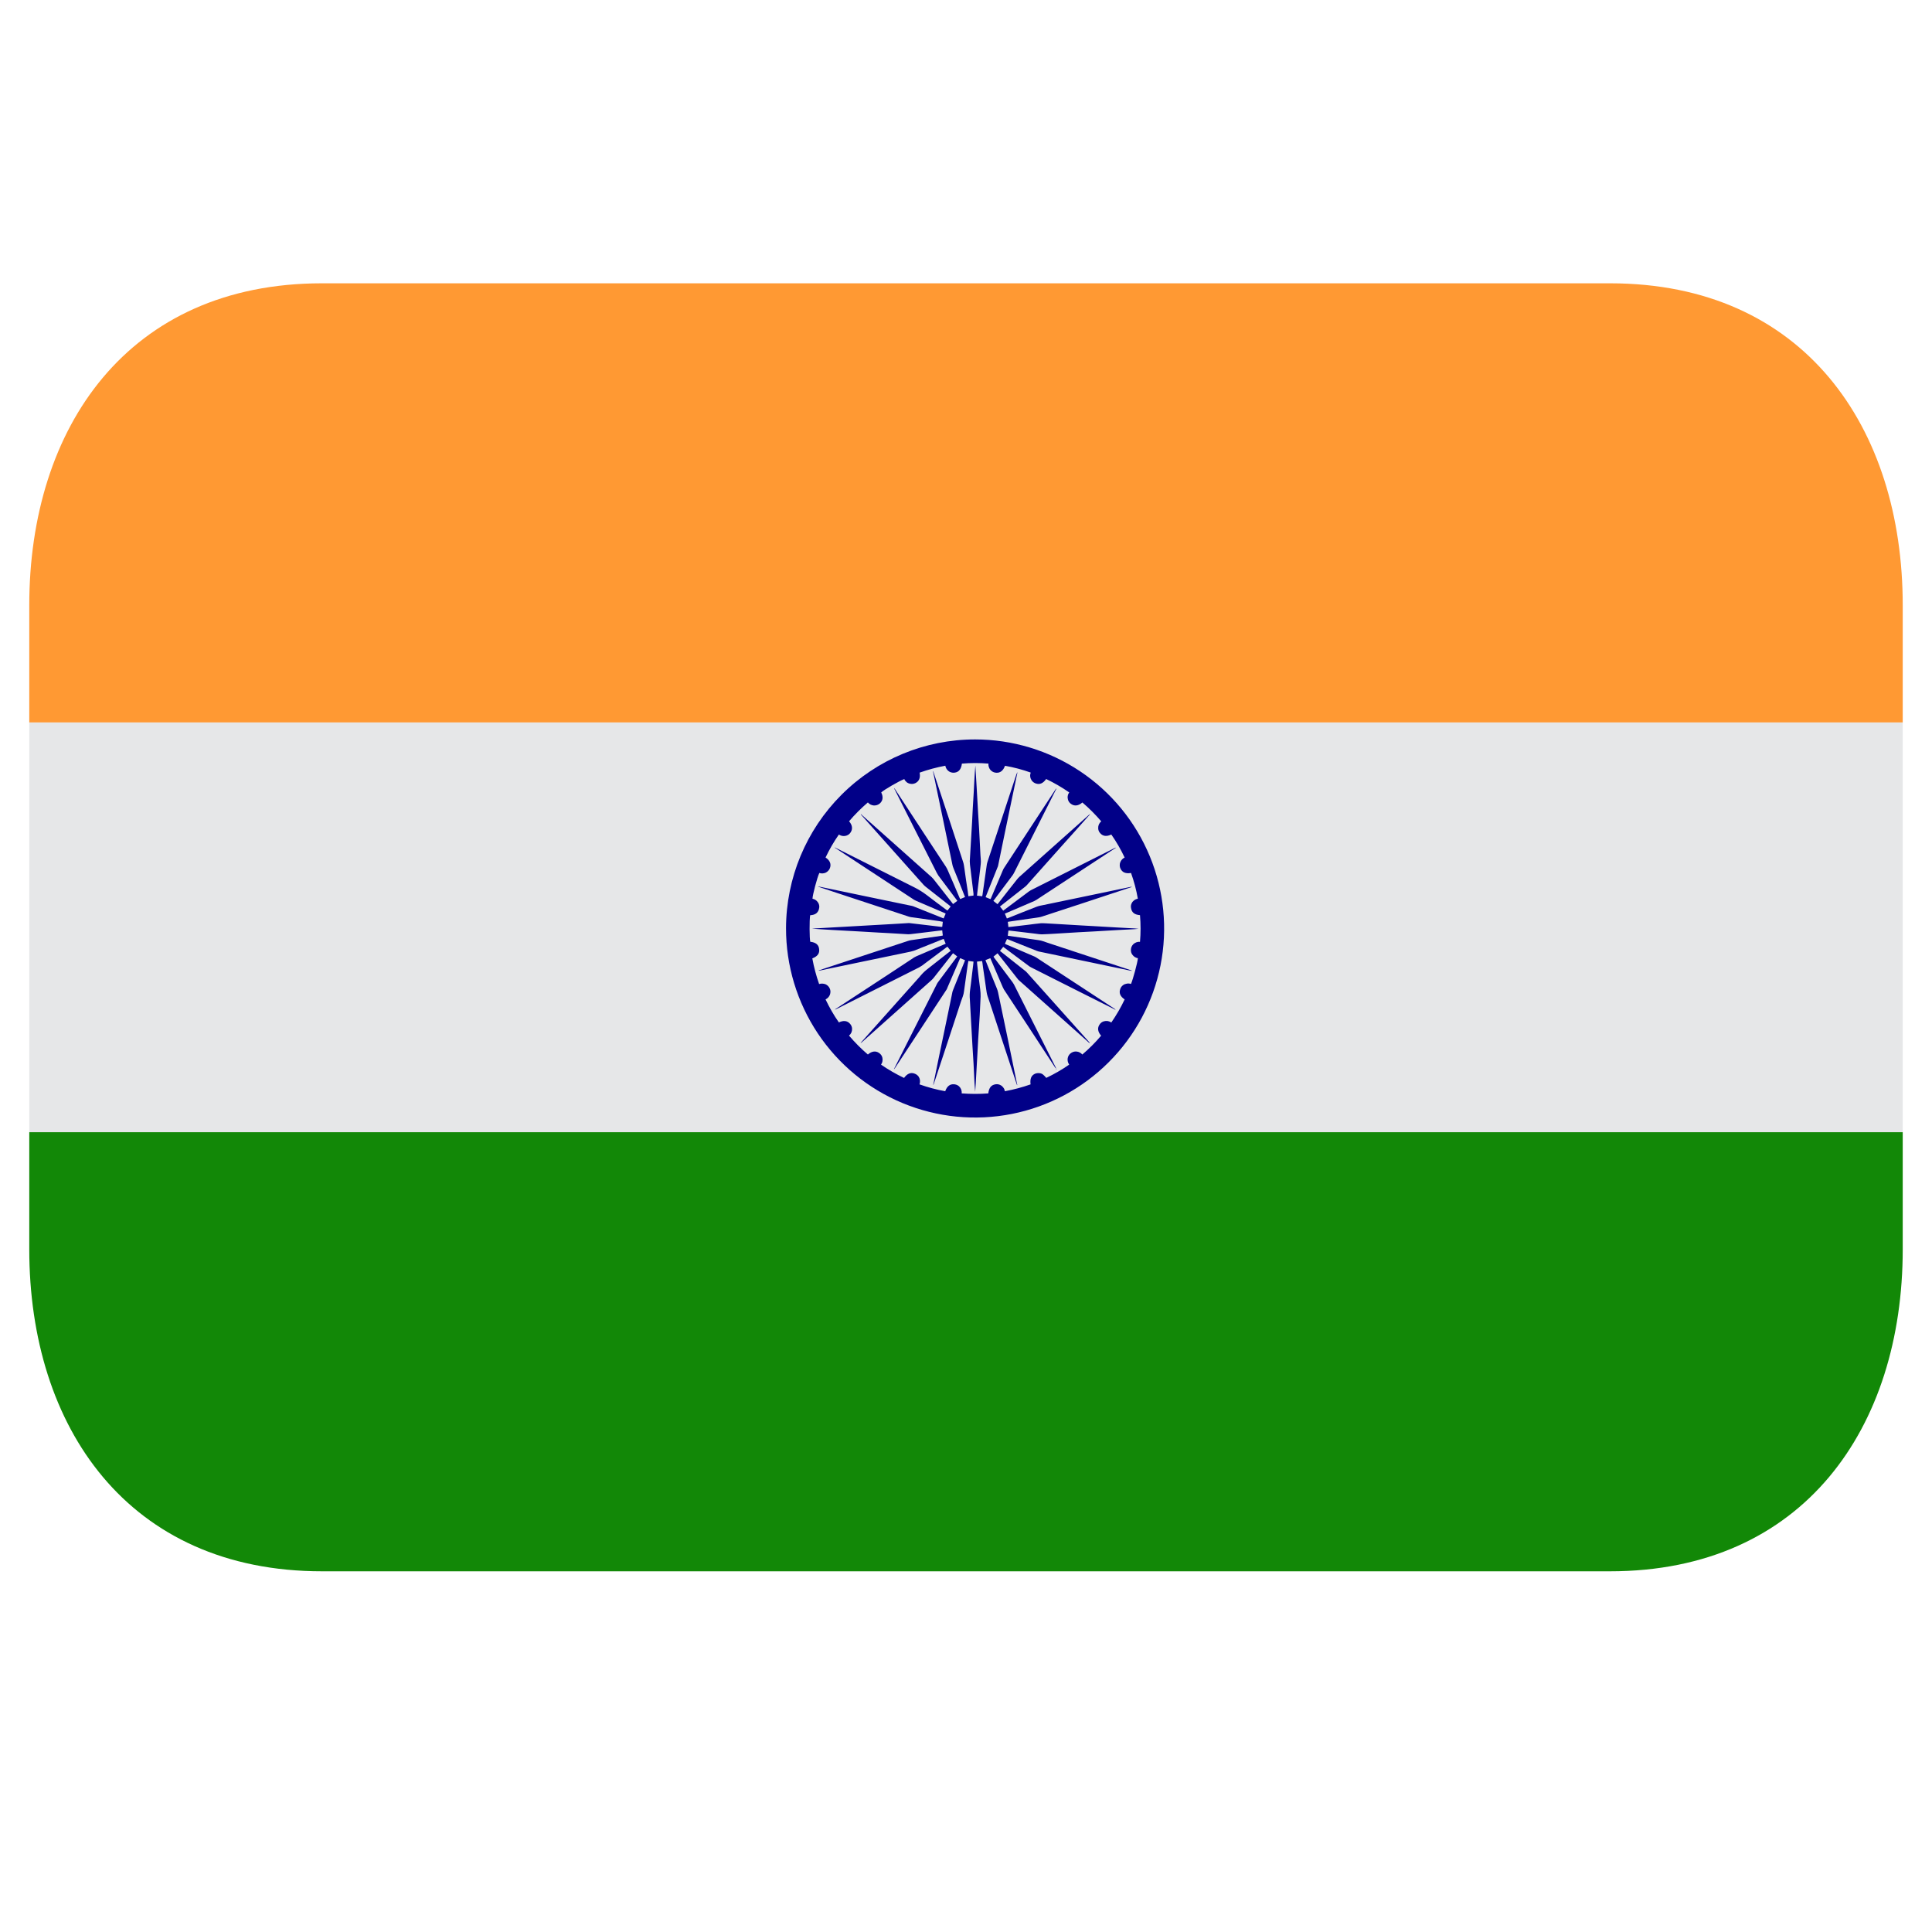
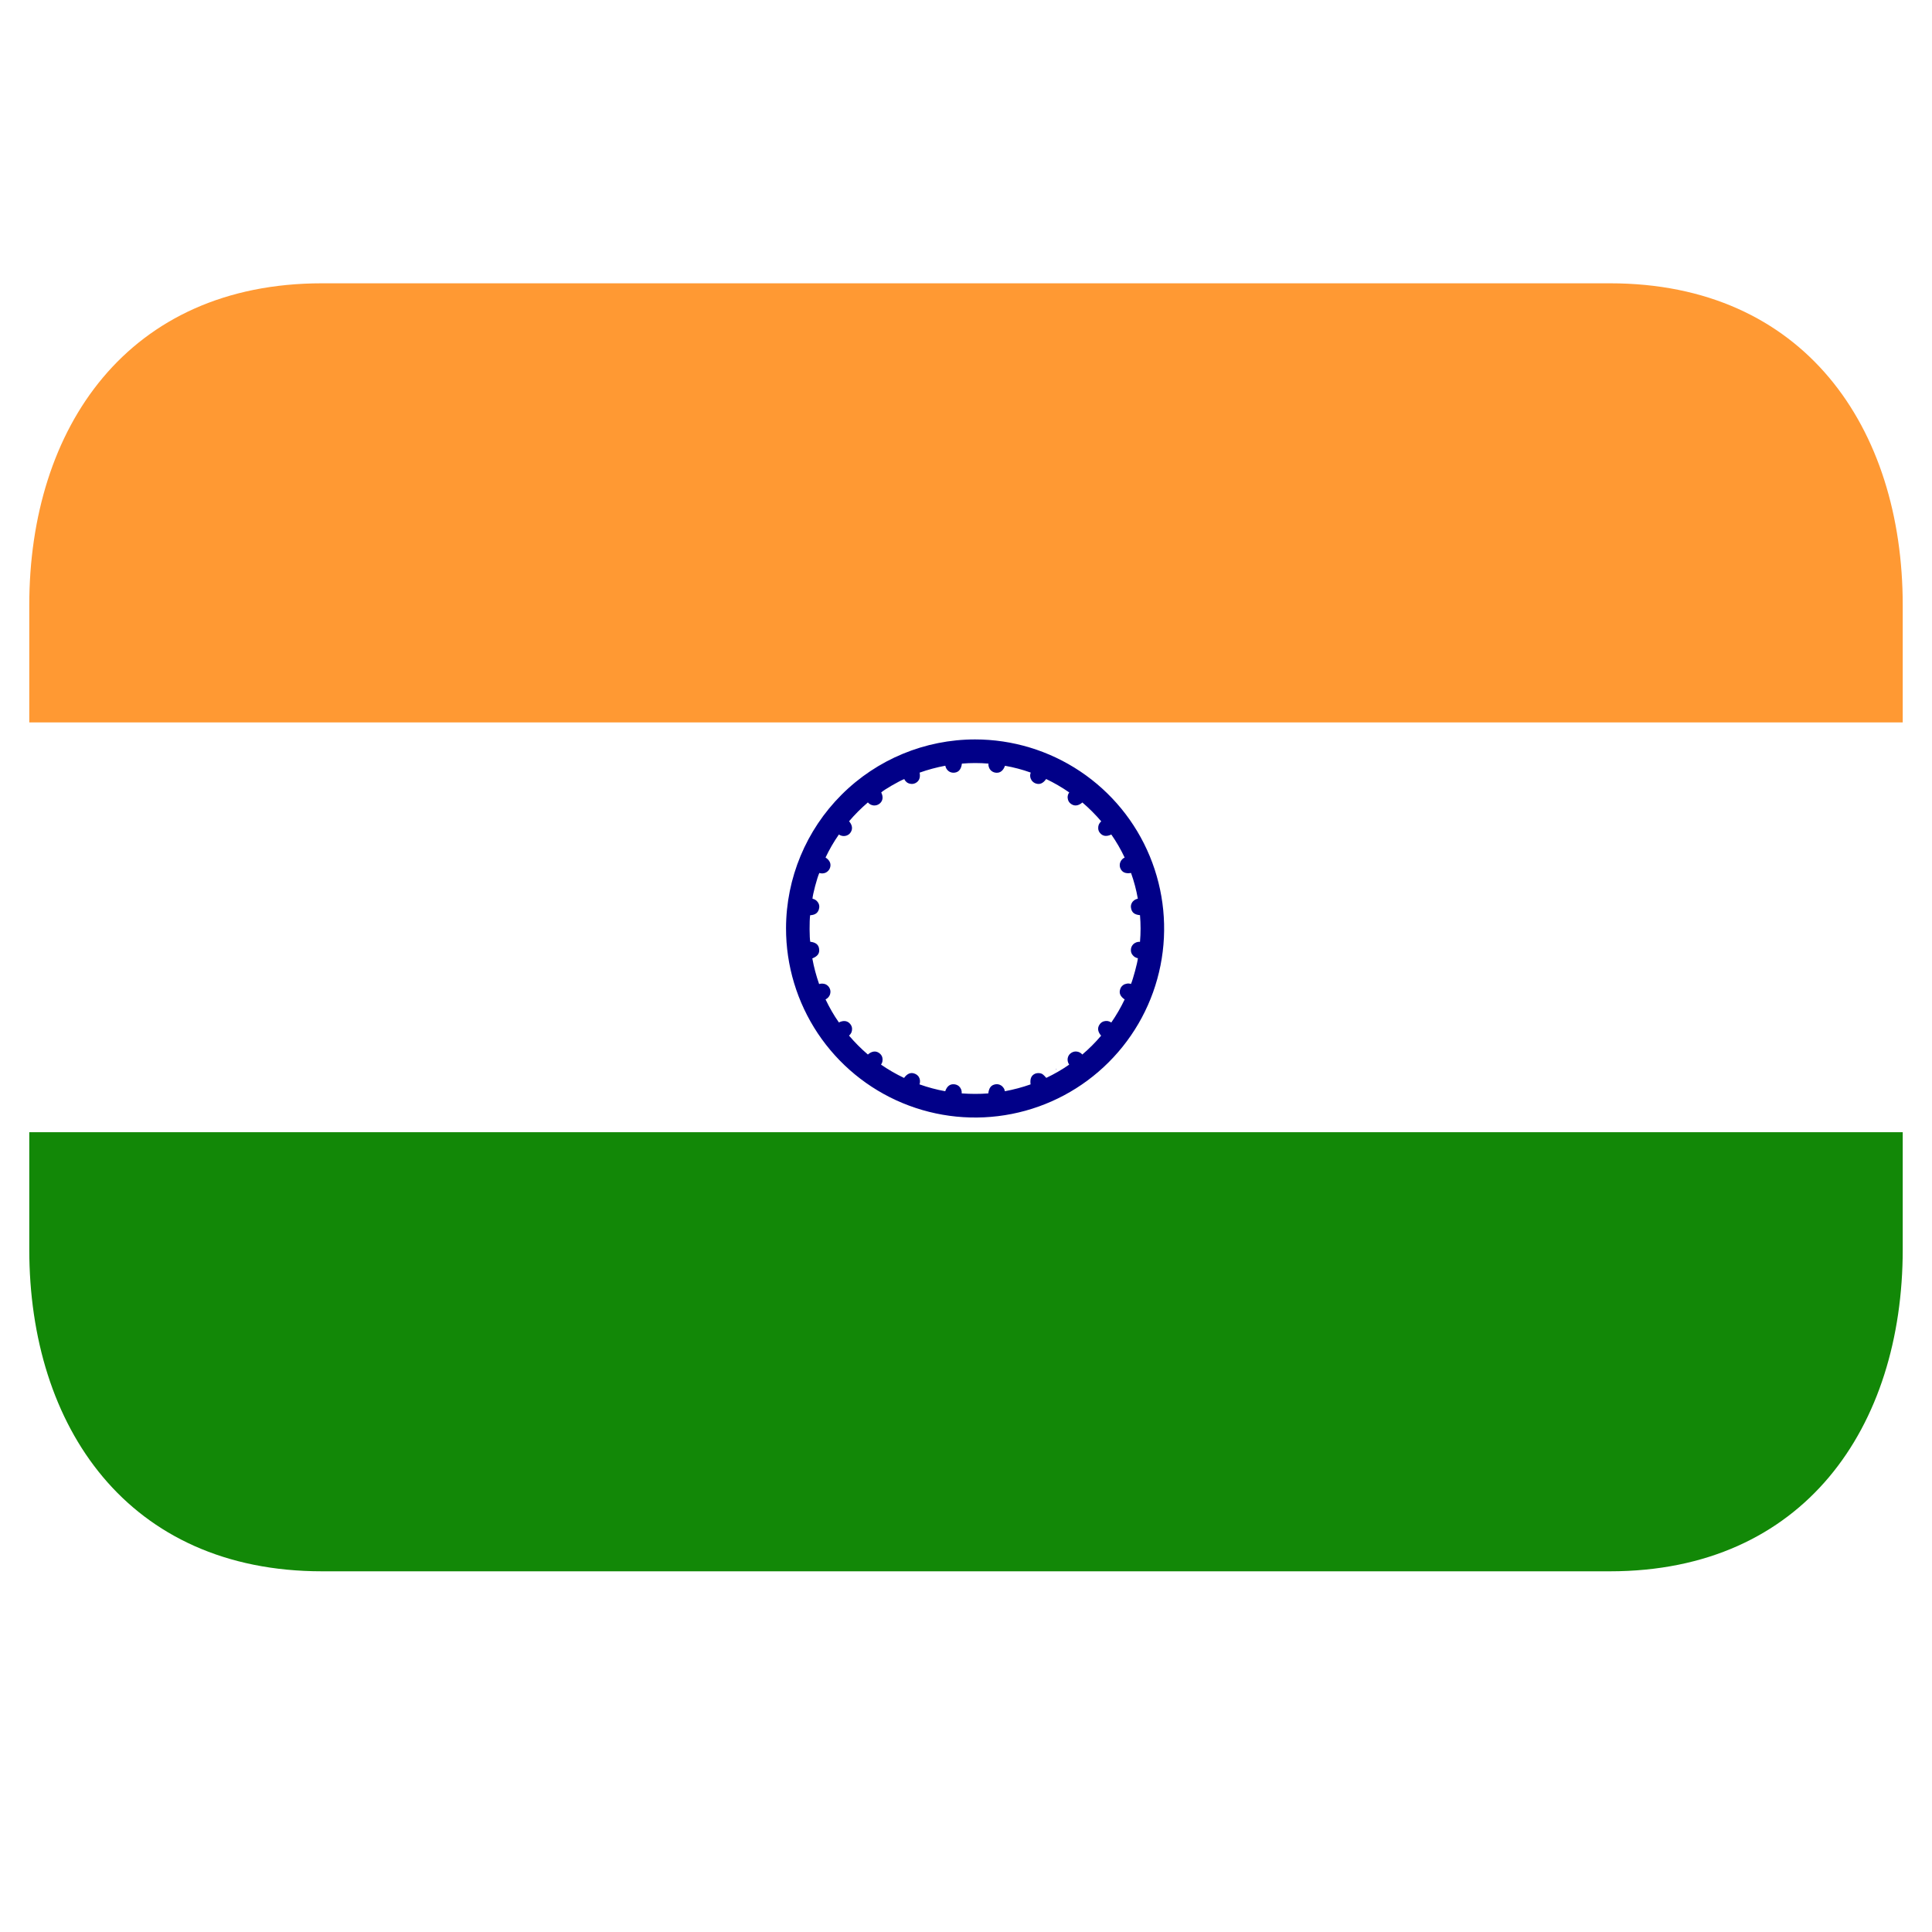
<svg xmlns="http://www.w3.org/2000/svg" width="33" height="33" viewBox="0 0 33 33" fill="none">
  <g clip-path="url(#clip0_444_2320)">
-     <path d="M0.5 12.339H32.5V19.339H0.5V12.339Z" fill="#E6E7E8" />
+     <path d="M0.5 12.339H32.5V19.339V12.339Z" fill="#E6E7E8" />
    <path d="M27.5 4.839H5.5C2.187 4.839 0.5 7.301 0.5 10.339V12.339H32.5V10.339C32.5 7.301 30.814 4.839 27.5 4.839Z" fill="#FF9933" />
    <path d="M0.5 21.339C0.5 24.376 2.187 26.839 5.5 26.839H27.5C30.814 26.839 32.5 24.376 32.5 21.339V19.339H0.5V21.339Z" fill="#128807" />
    <path fill-rule="evenodd" clip-rule="evenodd" d="M16.655 12.63C17.294 12.63 17.919 12.82 18.45 13.175C18.981 13.53 19.395 14.034 19.639 14.625C19.883 15.215 19.947 15.865 19.822 16.491C19.697 17.118 19.389 17.693 18.937 18.144C18.485 18.596 17.909 18.903 17.282 19.027C16.655 19.151 16.006 19.086 15.416 18.841C14.826 18.596 14.322 18.181 13.968 17.65C13.614 17.118 13.425 16.493 13.426 15.854C13.428 14.999 13.769 14.179 14.374 13.575C14.979 12.97 15.8 12.63 16.655 12.63ZM14.503 14.028C14.558 14.091 14.568 14.158 14.531 14.215C14.516 14.241 14.491 14.261 14.463 14.271C14.441 14.279 14.417 14.282 14.394 14.279C14.371 14.276 14.348 14.267 14.329 14.254C14.242 14.378 14.166 14.51 14.101 14.647C14.176 14.696 14.201 14.758 14.176 14.827C14.163 14.862 14.136 14.89 14.103 14.906C14.069 14.921 14.03 14.923 13.995 14.911C13.959 14.983 13.879 15.287 13.878 15.351C13.911 15.357 13.941 15.375 13.962 15.401C13.985 15.428 13.996 15.461 13.994 15.495C13.985 15.589 13.927 15.629 13.838 15.633C13.824 15.723 13.826 16.026 13.84 16.086C13.934 16.096 13.983 16.137 13.991 16.208C14.002 16.285 13.965 16.335 13.875 16.37C13.902 16.519 13.941 16.665 13.991 16.808C14.027 16.797 14.064 16.799 14.099 16.811C14.132 16.826 14.159 16.851 14.173 16.885C14.185 16.912 14.188 16.94 14.181 16.97C14.177 16.992 14.167 17.012 14.153 17.03C14.139 17.047 14.121 17.061 14.101 17.071C14.168 17.21 14.242 17.341 14.329 17.464C14.407 17.425 14.475 17.434 14.521 17.489C14.541 17.512 14.553 17.541 14.554 17.571C14.555 17.594 14.551 17.616 14.542 17.637C14.533 17.657 14.519 17.675 14.502 17.689C14.602 17.806 14.708 17.913 14.824 18.012C14.89 17.954 14.958 17.945 15.016 17.986C15.043 18.005 15.061 18.029 15.07 18.059C15.076 18.081 15.077 18.103 15.073 18.125C15.07 18.146 15.061 18.167 15.049 18.185C15.175 18.272 15.306 18.347 15.442 18.412C15.495 18.338 15.556 18.313 15.621 18.338C15.65 18.348 15.675 18.367 15.692 18.391C15.717 18.431 15.721 18.475 15.706 18.522C15.85 18.573 15.995 18.612 16.145 18.639C16.175 18.554 16.226 18.515 16.294 18.52C16.325 18.522 16.354 18.532 16.379 18.553C16.414 18.585 16.43 18.626 16.427 18.676C16.581 18.687 16.732 18.688 16.881 18.676C16.892 18.579 16.931 18.531 17.008 18.52C17.038 18.516 17.068 18.522 17.093 18.537C17.112 18.547 17.128 18.562 17.14 18.58C17.153 18.597 17.161 18.618 17.164 18.639C17.315 18.611 17.462 18.572 17.603 18.522C17.591 18.427 17.614 18.371 17.677 18.341C17.7 18.331 17.726 18.328 17.751 18.33C17.777 18.332 17.8 18.34 17.819 18.357C17.838 18.372 17.853 18.391 17.871 18.411C18.008 18.346 18.138 18.271 18.262 18.185C18.211 18.105 18.241 18.029 18.283 17.995C18.297 17.983 18.314 17.973 18.332 17.967C18.35 17.961 18.369 17.959 18.388 17.961C18.407 17.962 18.426 17.968 18.443 17.977C18.46 17.986 18.475 17.998 18.487 18.012C18.602 17.913 18.711 17.806 18.808 17.69C18.751 17.626 18.74 17.558 18.782 17.499C18.799 17.473 18.824 17.454 18.854 17.445C18.876 17.439 18.898 17.437 18.92 17.44C18.942 17.444 18.963 17.452 18.982 17.465C19.069 17.339 19.145 17.208 19.21 17.071C19.137 17.022 19.111 16.965 19.133 16.899C19.141 16.87 19.158 16.845 19.183 16.827C19.202 16.813 19.224 16.805 19.248 16.801C19.271 16.797 19.295 16.799 19.318 16.807C19.35 16.736 19.431 16.439 19.436 16.367C19.401 16.361 19.37 16.343 19.348 16.315C19.336 16.302 19.327 16.286 19.322 16.269C19.317 16.252 19.315 16.234 19.317 16.216C19.319 16.185 19.332 16.155 19.354 16.132C19.369 16.116 19.388 16.104 19.408 16.096C19.429 16.088 19.451 16.085 19.472 16.087C19.485 15.936 19.485 15.784 19.472 15.632C19.377 15.623 19.331 15.586 19.319 15.51C19.313 15.482 19.317 15.452 19.331 15.426C19.341 15.406 19.356 15.389 19.374 15.376C19.392 15.363 19.413 15.354 19.435 15.35C19.409 15.2 19.37 15.054 19.319 14.911C19.226 14.926 19.169 14.901 19.139 14.837C19.131 14.82 19.126 14.802 19.126 14.783C19.125 14.764 19.128 14.745 19.135 14.728C19.142 14.71 19.152 14.694 19.165 14.68C19.177 14.666 19.193 14.655 19.21 14.648C19.145 14.51 19.069 14.379 18.982 14.254C18.901 14.293 18.836 14.284 18.79 14.229C18.769 14.206 18.758 14.176 18.758 14.145C18.757 14.123 18.761 14.101 18.77 14.081C18.779 14.061 18.793 14.043 18.81 14.029C18.711 13.914 18.604 13.806 18.488 13.707C18.419 13.766 18.352 13.773 18.295 13.732C18.269 13.715 18.25 13.689 18.242 13.659C18.236 13.638 18.234 13.616 18.238 13.595C18.241 13.573 18.25 13.553 18.263 13.535C18.138 13.448 18.006 13.372 17.869 13.306C17.818 13.38 17.76 13.405 17.694 13.383C17.665 13.374 17.64 13.355 17.622 13.331C17.609 13.311 17.6 13.289 17.597 13.266C17.594 13.242 17.597 13.219 17.605 13.196C17.462 13.145 17.315 13.106 17.166 13.08C17.137 13.161 17.086 13.203 17.019 13.199C16.988 13.198 16.958 13.187 16.934 13.167C16.916 13.152 16.902 13.133 16.894 13.111C16.885 13.089 16.881 13.066 16.884 13.043C16.733 13.03 16.581 13.03 16.43 13.043C16.419 13.133 16.38 13.185 16.314 13.196C16.284 13.202 16.253 13.198 16.225 13.185C16.205 13.175 16.187 13.16 16.174 13.142C16.16 13.123 16.151 13.102 16.147 13.079C15.998 13.107 15.851 13.146 15.708 13.197C15.724 13.285 15.699 13.343 15.638 13.375C15.611 13.388 15.583 13.394 15.552 13.388C15.529 13.385 15.507 13.376 15.488 13.362C15.47 13.347 15.455 13.329 15.446 13.307C15.36 13.339 15.088 13.496 15.052 13.536C15.089 13.61 15.081 13.675 15.03 13.722C15.015 13.735 14.998 13.745 14.98 13.751C14.962 13.757 14.943 13.759 14.924 13.758C14.905 13.756 14.886 13.751 14.869 13.742C14.852 13.733 14.836 13.721 14.824 13.706C14.709 13.805 14.601 13.912 14.503 14.028Z" fill="#010088" />
-     <path fill-rule="evenodd" clip-rule="evenodd" d="M18.04 18.253C18.034 18.246 18.028 18.242 18.023 18.235C17.733 17.79 17.441 17.346 17.149 16.903C17.142 16.891 17.135 16.878 17.129 16.864C17.061 16.706 16.994 16.547 16.925 16.389C16.922 16.381 16.919 16.373 16.915 16.366C16.887 16.376 16.862 16.388 16.832 16.4L16.842 16.425C16.904 16.579 16.964 16.733 17.028 16.886C17.045 16.927 17.052 16.97 17.061 17.013C17.11 17.243 17.156 17.473 17.205 17.703L17.374 18.525C17.375 18.527 17.375 18.529 17.375 18.531C17.375 18.533 17.374 18.535 17.373 18.537L17.366 18.519C17.229 18.1 17.088 17.681 16.951 17.261C16.923 17.179 16.899 17.098 16.869 17.016C16.855 16.975 16.85 16.933 16.844 16.891C16.826 16.772 16.811 16.652 16.792 16.533C16.789 16.504 16.785 16.476 16.781 16.449C16.78 16.437 16.778 16.426 16.775 16.415C16.745 16.418 16.718 16.422 16.688 16.425C16.688 16.437 16.689 16.45 16.69 16.462C16.707 16.609 16.722 16.756 16.743 16.902C16.754 16.982 16.749 17.06 16.744 17.14C16.741 17.208 16.737 17.275 16.734 17.343C16.725 17.48 16.718 17.617 16.708 17.753L16.693 18.035C16.685 18.195 16.675 18.355 16.666 18.514C16.662 18.559 16.661 18.605 16.657 18.649L16.645 18.497L16.629 18.169L16.611 17.877C16.606 17.777 16.6 17.677 16.594 17.577C16.59 17.512 16.587 17.446 16.583 17.382C16.578 17.278 16.571 17.175 16.566 17.072C16.561 17.017 16.563 16.962 16.57 16.908C16.581 16.834 16.589 16.759 16.598 16.684C16.608 16.61 16.616 16.535 16.625 16.462C16.626 16.451 16.626 16.439 16.628 16.425L16.54 16.414C16.538 16.434 16.533 16.453 16.53 16.473C16.509 16.626 16.488 16.779 16.466 16.931C16.46 16.991 16.436 17.046 16.416 17.101C16.262 17.57 16.108 18.04 15.952 18.508C15.948 18.517 15.947 18.525 15.94 18.533C15.94 18.527 15.94 18.522 15.943 18.517C16.007 18.201 16.072 17.884 16.139 17.568C16.182 17.358 16.227 17.149 16.269 16.939L16.281 16.905C16.346 16.746 16.408 16.586 16.474 16.428C16.476 16.418 16.48 16.409 16.484 16.401C16.456 16.389 16.429 16.377 16.401 16.366C16.397 16.375 16.392 16.383 16.389 16.392C16.32 16.551 16.252 16.71 16.183 16.869C16.179 16.881 16.174 16.893 16.167 16.904C15.872 17.351 15.578 17.798 15.285 18.246C15.281 18.253 15.276 18.259 15.269 18.264C15.272 18.256 15.276 18.249 15.279 18.242L16.002 16.809C16.009 16.796 16.016 16.783 16.025 16.772L16.334 16.358C16.341 16.351 16.345 16.344 16.351 16.337C16.325 16.318 16.305 16.301 16.279 16.282C16.274 16.288 16.269 16.294 16.264 16.3C16.156 16.436 16.05 16.572 15.944 16.707C15.932 16.72 15.921 16.733 15.908 16.744C15.514 17.097 15.12 17.447 14.724 17.8C14.716 17.807 14.708 17.814 14.698 17.818C14.703 17.814 14.705 17.808 14.708 17.805C15.033 17.442 15.355 17.08 15.678 16.718C15.696 16.698 15.715 16.678 15.732 16.656C15.769 16.613 15.811 16.575 15.856 16.541L16.215 16.259C16.223 16.253 16.229 16.246 16.238 16.24C16.22 16.216 16.202 16.193 16.183 16.17C16.175 16.175 16.168 16.18 16.161 16.185C16.023 16.288 15.885 16.39 15.748 16.494C15.732 16.505 15.716 16.515 15.699 16.524C15.229 16.761 14.757 16.998 14.287 17.235C14.278 17.239 14.269 17.244 14.259 17.244L14.278 17.231L15.156 16.656C15.309 16.555 15.462 16.455 15.614 16.354C15.627 16.346 15.641 16.34 15.652 16.334C15.812 16.266 15.971 16.198 16.129 16.13C16.136 16.127 16.144 16.124 16.153 16.12L16.119 16.037C16.11 16.04 16.104 16.042 16.096 16.045C15.934 16.109 15.774 16.175 15.611 16.239C15.577 16.251 15.541 16.257 15.505 16.265L14.413 16.492C14.275 16.521 14.135 16.55 13.997 16.579C13.992 16.58 13.986 16.579 13.981 16.577C14.019 16.565 14.057 16.551 14.094 16.539C14.566 16.383 15.038 16.228 15.508 16.072C15.545 16.059 15.585 16.056 15.622 16.05C15.774 16.029 15.926 16.007 16.076 15.985C16.086 15.983 16.095 15.982 16.104 15.979C16.101 15.95 16.096 15.921 16.094 15.891L16.021 15.899L15.719 15.936C15.662 15.943 15.606 15.949 15.551 15.956C15.537 15.958 15.524 15.958 15.511 15.958L15.193 15.939L15.005 15.929L14.681 15.91L14.209 15.884C14.095 15.878 13.984 15.87 13.87 15.862C13.888 15.861 13.908 15.858 13.928 15.858L14.315 15.836L14.827 15.807L15.251 15.783L15.517 15.767C15.528 15.766 15.54 15.768 15.551 15.769L15.856 15.805L16.072 15.831H16.094C16.096 15.803 16.101 15.776 16.104 15.745C16.085 15.741 16.064 15.738 16.046 15.734C15.912 15.716 15.78 15.696 15.646 15.677C15.619 15.674 15.591 15.67 15.563 15.666C15.548 15.664 15.533 15.66 15.518 15.655C15.121 15.525 14.726 15.393 14.329 15.263C14.218 15.226 14.108 15.19 13.998 15.153C13.988 15.15 13.979 15.146 13.971 15.14L14.041 15.154L14.889 15.331C15.116 15.378 15.347 15.425 15.574 15.473C15.588 15.476 15.601 15.48 15.614 15.486C15.774 15.549 15.932 15.614 16.094 15.678L16.118 15.687C16.129 15.66 16.141 15.633 16.153 15.605C16.145 15.6 16.136 15.596 16.127 15.592C15.968 15.525 15.81 15.457 15.651 15.388C15.639 15.383 15.627 15.377 15.615 15.37C15.167 15.076 14.72 14.781 14.271 14.487C14.265 14.484 14.261 14.479 14.258 14.473L14.276 14.483C14.723 14.708 15.17 14.933 15.618 15.157C15.692 15.194 15.764 15.239 15.83 15.289C15.939 15.374 16.05 15.455 16.161 15.538C16.169 15.543 16.175 15.548 16.183 15.553L16.238 15.484L16.219 15.467L15.812 15.147C15.798 15.136 15.787 15.125 15.775 15.113C15.421 14.716 15.067 14.319 14.714 13.923C14.709 13.919 14.705 13.913 14.702 13.907C14.713 13.908 14.717 13.915 14.721 13.92C14.936 14.11 15.148 14.3 15.361 14.49L15.912 14.981C15.922 14.99 15.932 15.001 15.941 15.011L16.256 15.412C16.264 15.421 16.27 15.43 16.279 15.442L16.352 15.387C16.347 15.38 16.341 15.374 16.338 15.368C16.235 15.23 16.132 15.092 16.028 14.955C16.018 14.939 16.008 14.922 15.999 14.905C15.759 14.433 15.521 13.958 15.282 13.485C15.278 13.476 15.273 13.469 15.272 13.46C15.277 13.465 15.281 13.469 15.284 13.474L15.795 14.255L16.157 14.805C16.169 14.826 16.183 14.848 16.191 14.871C16.259 15.025 16.324 15.179 16.389 15.333C16.394 15.34 16.397 15.348 16.401 15.357L16.484 15.322L16.475 15.301C16.413 15.145 16.352 14.989 16.288 14.834C16.271 14.795 16.264 14.754 16.256 14.713C16.201 14.452 16.149 14.191 16.094 13.93C16.041 13.679 15.99 13.43 15.937 13.178C15.936 13.177 15.937 13.175 15.939 13.17L15.983 13.303C16.14 13.775 16.296 14.247 16.45 14.72C16.463 14.757 16.467 14.797 16.473 14.836C16.491 14.967 16.51 15.099 16.531 15.231C16.534 15.256 16.536 15.281 16.541 15.308L16.628 15.297V15.264C16.615 15.16 16.602 15.055 16.59 14.951C16.582 14.89 16.577 14.83 16.568 14.771C16.563 14.731 16.563 14.69 16.568 14.65C16.572 14.582 16.577 14.515 16.58 14.447L16.604 14.04C16.609 13.967 16.61 13.893 16.615 13.82C16.621 13.725 16.626 13.628 16.632 13.533C16.636 13.463 16.64 13.392 16.643 13.323C16.647 13.24 16.653 13.158 16.66 13.076C16.662 13.099 16.663 13.122 16.664 13.146C16.671 13.246 16.676 13.347 16.682 13.448L16.708 13.906L16.724 14.163C16.732 14.311 16.739 14.46 16.747 14.609C16.75 14.631 16.751 14.652 16.752 14.674C16.759 14.732 16.747 14.79 16.742 14.847L16.71 15.109C16.705 15.159 16.698 15.208 16.692 15.258C16.691 15.27 16.691 15.283 16.687 15.298C16.718 15.302 16.746 15.305 16.777 15.309C16.782 15.288 16.784 15.268 16.787 15.247C16.811 15.084 16.834 14.922 16.857 14.758C16.859 14.746 16.864 14.734 16.867 14.721C17.03 14.232 17.19 13.743 17.352 13.253C17.36 13.23 17.366 13.209 17.379 13.187C17.378 13.199 17.376 13.21 17.373 13.221C17.3 13.575 17.224 13.928 17.152 14.281C17.119 14.447 17.085 14.613 17.05 14.778C17.048 14.792 17.044 14.805 17.037 14.818L16.844 15.3C16.841 15.307 16.838 15.315 16.835 15.324C16.865 15.335 16.889 15.347 16.918 15.358L16.93 15.334L17.131 14.861C17.139 14.845 17.145 14.829 17.156 14.816L18.028 13.485C18.034 13.478 18.038 13.471 18.047 13.466C18.043 13.473 18.041 13.48 18.036 13.487L17.319 14.912C17.311 14.926 17.304 14.939 17.295 14.951C17.191 15.09 17.086 15.228 16.984 15.366C16.979 15.374 16.973 15.381 16.967 15.388L17.038 15.444C17.044 15.438 17.049 15.431 17.054 15.425C17.16 15.29 17.265 15.154 17.373 15.019C17.385 15.004 17.398 14.99 17.412 14.977C17.807 14.624 18.203 14.272 18.598 13.92C18.605 13.914 18.609 13.909 18.62 13.906L18.607 13.922C18.445 14.104 18.284 14.286 18.12 14.467C17.925 14.685 17.732 14.902 17.539 15.119C17.529 15.13 17.517 15.14 17.506 15.149L17.1 15.468L17.08 15.484C17.099 15.508 17.116 15.531 17.136 15.555L17.157 15.539L17.574 15.227C17.584 15.22 17.596 15.213 17.607 15.206C18.087 14.965 18.564 14.725 19.041 14.484C19.049 14.481 19.055 14.478 19.064 14.478C19.042 14.492 19.021 14.506 18.999 14.52C18.568 14.803 18.136 15.087 17.703 15.37C17.691 15.377 17.68 15.384 17.667 15.39C17.508 15.459 17.347 15.527 17.189 15.595L17.163 15.605C17.177 15.633 17.186 15.66 17.198 15.688L17.221 15.68C17.382 15.617 17.541 15.55 17.703 15.489C17.743 15.473 17.787 15.466 17.831 15.457L18.567 15.304C18.796 15.257 19.023 15.209 19.253 15.161C19.274 15.157 19.293 15.152 19.315 15.148C19.321 15.148 19.326 15.147 19.334 15.15L19.264 15.173C18.775 15.335 18.288 15.496 17.8 15.655C17.763 15.668 17.722 15.672 17.683 15.678C17.574 15.694 17.466 15.709 17.359 15.724C17.32 15.73 17.282 15.736 17.243 15.741L17.214 15.746C17.217 15.775 17.222 15.803 17.224 15.835L17.299 15.827L17.569 15.795C17.637 15.786 17.707 15.777 17.778 15.77C17.809 15.768 17.841 15.771 17.874 15.772C17.942 15.775 18.011 15.781 18.082 15.784L18.486 15.808C18.546 15.812 18.606 15.814 18.668 15.818L19.08 15.842C19.178 15.848 19.278 15.852 19.375 15.858C19.399 15.86 19.423 15.862 19.447 15.865L19.374 15.871L19.072 15.887L18.697 15.909L18.415 15.924C18.285 15.932 18.152 15.94 18.021 15.948C17.949 15.951 17.875 15.958 17.803 15.959C17.761 15.96 17.718 15.952 17.677 15.947C17.588 15.937 17.5 15.926 17.411 15.915L17.24 15.895H17.224C17.222 15.924 17.217 15.952 17.214 15.983C17.391 16.009 17.567 16.034 17.743 16.059C17.795 16.066 17.841 16.086 17.89 16.102L19.312 16.571C19.321 16.573 19.33 16.577 19.337 16.583C19.325 16.581 19.314 16.579 19.302 16.578L18.067 16.32L17.741 16.252C17.73 16.249 17.716 16.245 17.705 16.24C17.544 16.176 17.383 16.111 17.222 16.047L17.2 16.039C17.189 16.067 17.177 16.094 17.164 16.121L17.19 16.133C17.35 16.201 17.508 16.269 17.667 16.337C17.679 16.343 17.692 16.349 17.705 16.358L19.036 17.23C19.042 17.235 19.051 17.241 19.056 17.251C19.05 17.247 19.042 17.244 19.037 17.24L18.343 16.892C18.101 16.769 17.857 16.647 17.613 16.524C17.597 16.516 17.583 16.507 17.569 16.496C17.432 16.393 17.293 16.29 17.155 16.187C17.149 16.181 17.143 16.177 17.136 16.173C17.117 16.196 17.1 16.218 17.08 16.242L17.099 16.257C17.233 16.364 17.369 16.471 17.504 16.578C17.519 16.589 17.533 16.601 17.545 16.616L18.605 17.801C18.609 17.807 18.613 17.814 18.615 17.821C18.609 17.815 18.602 17.811 18.596 17.806C18.199 17.451 17.801 17.097 17.402 16.742C17.393 16.734 17.385 16.725 17.378 16.715L17.054 16.302C17.05 16.296 17.044 16.29 17.039 16.283C17.016 16.302 16.993 16.319 16.97 16.339C16.972 16.345 16.977 16.352 16.981 16.358L17.295 16.777C17.304 16.789 17.312 16.802 17.319 16.815C17.558 17.288 17.796 17.762 18.034 18.236C18.038 18.242 18.04 18.249 18.041 18.257H18.04V18.253Z" fill="#010088" />
    <path fill-rule="evenodd" clip-rule="evenodd" d="M18.036 18.252C18.041 18.257 18.044 18.263 18.048 18.267C18.045 18.268 18.045 18.27 18.042 18.27C18.041 18.263 18.038 18.259 18.037 18.252H18.036Z" fill="#010088" />
  </g>
  <defs>
    <clipPath id="clip0_444_2320">
      <rect width="32" height="32" fill="white" transform="translate(0.5 0.339)" />
    </clipPath>
  </defs>
</svg>